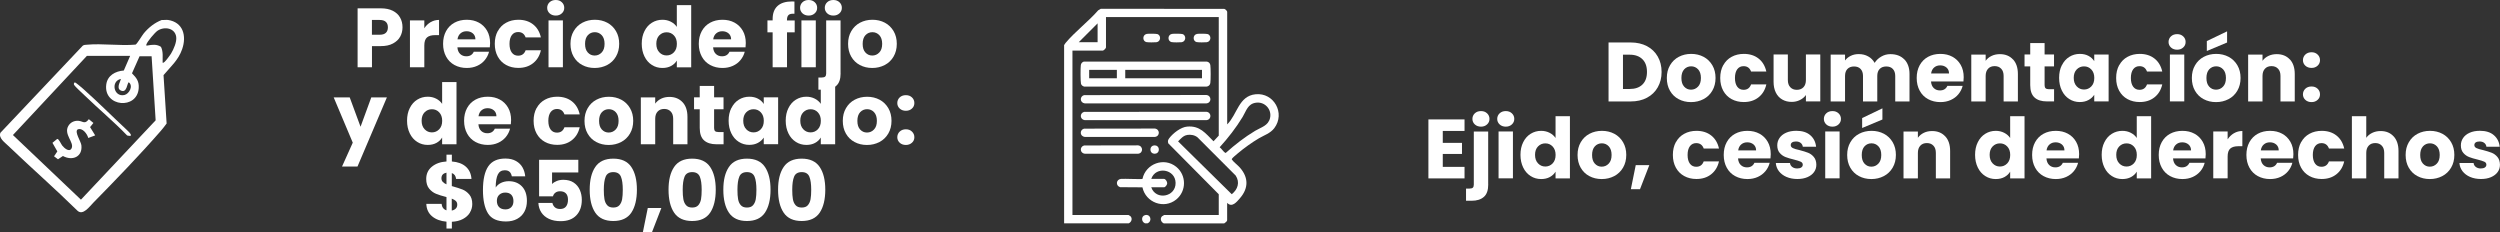
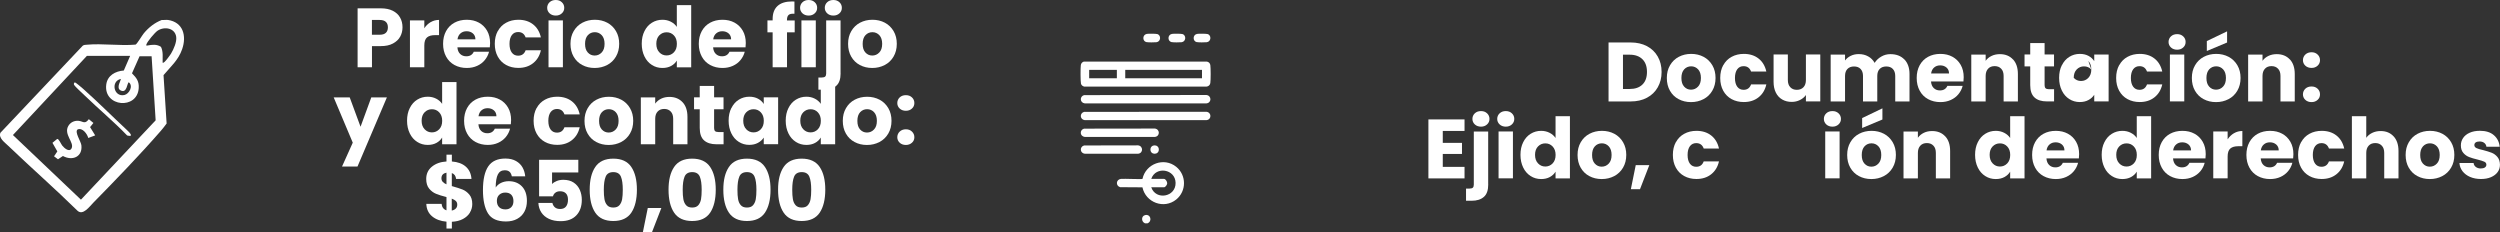
<svg xmlns="http://www.w3.org/2000/svg" viewBox="0 0 500.98 46.51" data-name="Capa 2" id="Capa_2">
  <rect x="0" y="0" width="500.98" height="46.51" fill="#333333" stroke="none" />
  <defs>
    <style>
      .cls-1 {
        fill: #fff;
      }
    </style>
  </defs>
  <g data-name="Capa 2" id="Capa_2-2">
    <g id="GjTKyw.tif">
      <g>
        <path d="M33.63,3.99c3.11.46,3.79,3.23,2.87,5.87-.77,2.22-2.31,3.49-3.73,5.2l.62,9.69c-.39.52-.79,1.06-1.22,1.54-4.11,4.72-9.06,9.84-13.46,14.32-.77.78-2.08,2.64-3.18,1.62-4.53-4.45-9.32-8.64-13.9-13.03-.69-.67-1.97-1.55-1.55-2.59L16.58,9.16c.25-.19.54-.17.83-.2,3.1-.29,6.61.26,9.75-.02.29-.09,1.3-1.84,1.67-2.28.98-1.17,2.17-2.11,3.6-2.66.38.04.83-.05,1.2,0ZM32.6,12.56c.25.28,1.54-1.6,1.68-1.83.53-.89,1.17-2.32,1.03-3.35-.26-1.8-2.39-2.12-3.73-1.23-.55.37-2.04,2.14-2.24,2.74-.08.26,0,.27.22.23.94-.18,1.86-.29,2.7.27.49,1,.3,2.12.33,3.19ZM26.08,11.19h-8.66L2.59,27.06l13.63,12.95,14.97-15.9-.81-12.84h-2.41s-1.52,3.42-1.52,3.42c.9.92,1.43,1.57,1.35,2.95-.26,4.41-7.08,3.8-6.51-.68.23-1.84,1.82-2.7,3.52-2.83l1.27-2.93ZM24.19,15.82c-2.07.49-1.37,3.69.73,3.22.96-.21,1.84-1.8.9-2.54-.36,0-.32,2.27-1.63,1.63-1.05-.51.17-2.15,0-2.32Z" class="cls-1" />
        <path d="M19.05,27.14l-1.36.51c-.22-.83-1.16-2.1-2.12-1.72-.71.47.65,2.39.74,3.18.27,2.34-1.82,3.18-3.7,2.15l-.99.66-.79-.6.66-.98-.98-1.72.95-.78c.33-.05.77,1.03,1.02,1.34.39.49,1.43,1.42,1.87.53.57-1.16-1.62-2.78-.67-4.45.42-.74,1.2-1.12,2.04-1.05.96.08,1.24.78,2.08-.33l.92.76-.67.83,1.02,1.65Z" class="cls-1" />
        <path d="M15.02,16.51c.11-.02,1.42,1.09,1.63,1.28,3,2.67,5.89,5.57,8.84,8.32.5.47,1.41,1.41-.01,1.04-2.72-2.83-5.76-5.34-8.57-8.07-.38-.36-1.91-1.77-2.06-2.06-.12-.23,0-.48.18-.52Z" class="cls-1" />
      </g>
    </g>
    <g id="BUBupa.tif">
      <g>
-         <path d="M213.23,9.04c.13-.12.17-.28.29-.42,1.89-2.27,4.59-4.3,6.55-6.55l.53-.31,24.73.02c.21.02.59.43.59.59v22.56c2.04-2.02,2.28-5.69,5.68-6.04,3.68-.38,6.01,3.81,3.76,6.79-.79,1.04-2,1.4-3.09,2.04-1.39.82-2.99,1.97-4.22,3.01-.23.19-1.09.9-1.18,1.09-.04.08-.04.09,0,.17.16.31,1.28,1.22,1.6,1.6,1.75,2,1.74,4.14,0,6.14-.67.77-1.59,1.93-2.56.92v3.49c0,.21-.41.52-.59.63h-12.1c-.55-.24-.82-.95-.37-1.42.05-.05.39-.26.42-.26h10.96v-4.16l-10.12-10.21c-.14-.44-.05-.7.21-1.04.76-.99,2.3-2.2,3.57-2.31,2.55-.23,3.67,1.33,5.29,2.94l1.05-1.13V3.42h-22.6v6.09c0,.17-.46.63-.63.63h-6.09v32.94h11.22s.37.21.42.26c.44.48.17,1.18-.37,1.42h-12.94V9.04ZM219.95,8.46v-3.78l-3.78,3.78h3.78ZM251.69,20.58c-1.67.23-1.95,1.65-2.68,2.86-1.32,2.17-2.89,4.19-4.6,6.07.32.21.81.95,1.09,1.1.06.03.1.06.17,0,1.81-1.62,3.77-3.15,5.86-4.4,1.2-.72,2.62-1,2.98-2.57.39-1.73-1.06-3.3-2.81-3.06ZM237.91,27.05c-.79.12-1.3.75-1.83,1.28l10.75,10.59c1.2-.94,1.69-2.38.79-3.74l-7.64-7.65c-.58-.47-1.35-.6-2.08-.49Z" class="cls-1" />
        <path d="M229.95,44.75h-.5c-.75-.29-.8-1.43,0-1.64,1.1-.29,1.53,1.2.51,1.64Z" class="cls-1" />
        <path d="M217.24,12.34h24.59c.38.06.65.31.71.7.09.59.09,3.01,0,3.6-.06.42-.38.68-.79.72h-24.45c-.32-.07-.6-.27-.68-.59-.11-.43-.11-3.24-.03-3.74.06-.36.3-.61.64-.7ZM223.81,14h-5.55v1.68h5.55v-1.68ZM240.87,14h-15.38v1.68h15.38v-1.68Z" class="cls-1" />
        <path d="M228.93,37.54l-4.46-.03c-.93-.27-.85-1.54.15-1.66.62-.07,4.14.11,4.32,0,.66-3.04,4.31-4.41,6.77-2.42,2.07,1.68,2.07,4.87,0,6.55-2.46,1.99-6.11.61-6.77-2.42ZM230.7,37.53c.91,2.67,4.92,1.96,4.88-.88-.04-2.79-3.99-3.42-4.88-.8h2.56c.32,0,.65.56.64.88-.01.29-.36.8-.64.8h-2.56Z" class="cls-1" />
        <path d="M217.24,19.06l24.52-.02c1.05.12,1.08,1.56,0,1.68h-24.37c-1-.12-1.08-1.39-.15-1.66Z" class="cls-1" />
        <path d="M217.24,22.42l24.52-.02c1.05.12,1.08,1.56,0,1.68h-24.37c-1-.12-1.08-1.39-.15-1.66Z" class="cls-1" />
        <path d="M217.24,25.78l14.18-.02c1.05.12,1.08,1.56,0,1.68h-14.04c-1-.12-1.08-1.39-.15-1.66Z" class="cls-1" />
        <path d="M217.24,29.15l10.82-.02c1.05.12,1.08,1.56,0,1.68h-10.67c-1-.12-1.08-1.39-.15-1.66Z" class="cls-1" />
        <path d="M229.76,6.8c.34-.07,1.8-.06,2.13.02.82.21.77,1.5-.13,1.64-.36.05-1.72.05-2.06-.03-.8-.21-.77-1.45.06-1.62Z" class="cls-1" />
        <path d="M234.8,6.8c.34-.07,1.8-.06,2.13.02.82.21.77,1.5-.13,1.64-.36.05-1.72.05-2.06-.03-.8-.21-.77-1.45.06-1.62Z" class="cls-1" />
        <path d="M239.84,6.8c.34-.07,1.8-.06,2.13.02.82.21.77,1.5-.13,1.64-.36.05-1.72.05-2.06-.03-.8-.21-.77-1.45.06-1.62Z" class="cls-1" />
        <circle r=".84" cy="29.97" cx="231.38" class="cls-1" />
      </g>
    </g>
    <g>
      <path d="M80.19,7.35c-.31.57-.8,1.02-1.45,1.37s-1.46.52-2.42.52h-1.78v4.24h-2.88V1.67h4.66c.94,0,1.74.16,2.39.49.65.33,1.14.77,1.46,1.35.33.57.49,1.23.49,1.97,0,.68-.16,1.31-.47,1.88ZM77.33,6.57c.27-.26.4-.62.4-1.09s-.13-.84-.4-1.09c-.27-.26-.68-.39-1.23-.39h-1.57v2.96h1.57c.55,0,.96-.13,1.23-.39Z" class="cls-1" />
      <path d="M86.3,4.44c.51-.3,1.07-.45,1.68-.45v3.05h-.79c-.72,0-1.26.15-1.62.46-.36.31-.54.85-.54,1.62v4.36h-2.88V4.09h2.88v1.57c.34-.52.76-.92,1.26-1.22Z" class="cls-1" />
      <path d="M98.17,9.48h-6.51c.04.58.23,1.03.56,1.34s.74.46,1.22.46c.72,0,1.22-.3,1.5-.91h3.06c-.16.62-.44,1.17-.85,1.67s-.92.88-1.54,1.16c-.62.28-1.31.42-2.07.42-.92,0-1.74-.2-2.46-.59-.72-.39-1.28-.95-1.68-1.68-.4-.73-.61-1.58-.61-2.56s.2-1.83.6-2.56.96-1.29,1.67-1.68c.72-.39,1.54-.59,2.47-.59s1.72.19,2.42.57,1.26.93,1.66,1.63.6,1.53.6,2.47c0,.27-.02.55-.05.84ZM95.27,7.88c0-.49-.17-.89-.5-1.18-.34-.29-.76-.44-1.26-.44s-.89.14-1.22.42c-.33.28-.54.68-.61,1.2h3.6Z" class="cls-1" />
      <path d="M99.76,6.23c.4-.73.95-1.29,1.67-1.68.71-.39,1.53-.59,2.45-.59,1.18,0,2.16.31,2.95.93.79.62,1.31,1.49,1.56,2.61h-3.06c-.26-.72-.76-1.08-1.5-1.08-.53,0-.95.2-1.26.61-.31.41-.47,1-.47,1.76s.16,1.35.47,1.76c.31.41.73.61,1.26.61.74,0,1.24-.36,1.5-1.08h3.06c-.25,1.1-.77,1.96-1.57,2.59s-1.78.94-2.95.94c-.92,0-1.74-.2-2.45-.59-.71-.39-1.27-.95-1.67-1.68s-.6-1.58-.6-2.56.2-1.83.6-2.56Z" class="cls-1" />
      <path d="M110.13,2.67c-.32-.3-.48-.67-.48-1.1s.16-.82.48-1.12c.32-.3.73-.45,1.24-.45s.9.15,1.22.45c.32.3.48.67.48,1.12s-.16.81-.48,1.1c-.32.3-.73.45-1.22.45s-.92-.15-1.24-.45ZM112.8,4.09v9.39h-2.88V4.09h2.88Z" class="cls-1" />
      <path d="M116.68,13.03c-.74-.39-1.31-.95-1.73-1.68s-.63-1.58-.63-2.56.21-1.82.64-2.55c.43-.74,1.01-1.3,1.75-1.69.74-.39,1.57-.59,2.49-.59s1.75.2,2.49.59c.74.39,1.32.96,1.75,1.69.43.73.64,1.58.64,2.55s-.22,1.82-.65,2.55c-.43.74-1.02,1.3-1.77,1.69-.75.39-1.58.59-2.5.59s-1.75-.2-2.48-.59ZM120.57,10.52c.39-.4.58-.98.58-1.73s-.19-1.33-.56-1.73c-.38-.4-.84-.61-1.39-.61s-1.03.2-1.4.6c-.37.4-.56.98-.56,1.74s.18,1.33.55,1.73c.36.4.82.61,1.37.61s1.02-.2,1.41-.61Z" class="cls-1" />
      <path d="M129.15,6.23c.36-.73.86-1.29,1.49-1.68.63-.39,1.33-.59,2.1-.59.62,0,1.18.13,1.69.39.51.26.91.61,1.2,1.04V1.03h2.88v12.46h-2.88v-1.35c-.27.45-.65.81-1.15,1.08-.5.27-1.08.4-1.74.4-.77,0-1.48-.2-2.1-.6-.63-.4-1.13-.96-1.49-1.7-.36-.73-.55-1.58-.55-2.55s.18-1.81.55-2.54ZM135.04,7.09c-.4-.42-.88-.62-1.46-.62s-1.06.21-1.46.61c-.4.41-.6.97-.6,1.69s.2,1.29.6,1.71c.4.42.88.63,1.46.63s1.06-.21,1.46-.62.6-.98.6-1.7-.2-1.29-.6-1.7Z" class="cls-1" />
      <path d="M149.41,9.48h-6.51c.04.58.23,1.03.56,1.34s.74.46,1.22.46c.72,0,1.22-.3,1.5-.91h3.06c-.16.62-.44,1.17-.85,1.67s-.92.88-1.54,1.16c-.62.28-1.31.42-2.07.42-.92,0-1.74-.2-2.46-.59-.72-.39-1.28-.95-1.68-1.68-.4-.73-.61-1.58-.61-2.56s.2-1.83.6-2.56.96-1.29,1.67-1.68c.72-.39,1.54-.59,2.47-.59s1.72.19,2.42.57,1.26.93,1.66,1.63.6,1.53.6,2.47c0,.27-.02.55-.05.84ZM146.51,7.88c0-.49-.17-.89-.5-1.18-.34-.29-.76-.44-1.26-.44s-.89.14-1.22.42c-.33.28-.54.68-.61,1.2h3.6Z" class="cls-1" />
      <path d="M159.26,6.48h-1.55v7h-2.88v-7h-1.04v-2.39h1.04v-.27c0-1.16.33-2.03.99-2.63.66-.6,1.63-.9,2.91-.9.21,0,.37,0,.47.02v2.44c-.55-.03-.94.04-1.16.24-.22.19-.34.53-.34,1.03v.08h1.55v2.39Z" class="cls-1" />
      <path d="M160.81,2.67c-.32-.3-.48-.67-.48-1.1s.16-.82.48-1.12c.32-.3.73-.45,1.24-.45s.9.15,1.22.45c.32.3.48.67.48,1.12s-.16.81-.48,1.1c-.32.3-.73.45-1.22.45s-.92-.15-1.24-.45ZM163.48,4.09v9.39h-2.88V4.09h2.88Z" class="cls-1" />
      <path d="M168.45,14.7c0,1.16-.29,1.99-.88,2.5s-1.4.77-2.44.77h-1.13v-2.44h.69c.31,0,.54-.06.67-.19.13-.12.2-.33.2-.61V4.09h2.88v10.6ZM165.76,2.67c-.32-.3-.48-.67-.48-1.1s.16-.82.48-1.12c.32-.3.73-.45,1.24-.45s.9.15,1.22.45c.32.3.48.67.48,1.12s-.16.81-.48,1.1c-.32.3-.73.45-1.22.45s-.92-.15-1.24-.45Z" class="cls-1" />
      <path d="M172.31,13.03c-.74-.39-1.31-.95-1.73-1.68s-.63-1.58-.63-2.56.21-1.82.64-2.55c.43-.74,1.01-1.3,1.75-1.69.74-.39,1.57-.59,2.49-.59s1.75.2,2.49.59c.74.39,1.32.96,1.75,1.69.43.73.64,1.58.64,2.55s-.22,1.82-.65,2.55c-.43.74-1.02,1.3-1.77,1.69-.75.39-1.58.59-2.5.59s-1.75-.2-2.48-.59ZM176.2,10.52c.39-.4.58-.98.58-1.73s-.19-1.33-.56-1.73c-.38-.4-.84-.61-1.39-.61s-1.03.2-1.4.6c-.37.4-.56.98-.56,1.74s.18,1.33.55,1.73c.36.4.82.61,1.37.61s1.02-.2,1.41-.61Z" class="cls-1" />
      <path d="M77.53,19.52l-5.89,13.85h-3.1l2.15-4.78-3.82-9.07h3.21l2.17,5.88,2.15-5.88h3.11Z" class="cls-1" />
      <path d="M82.12,21.65c.36-.73.86-1.29,1.49-1.68.63-.39,1.33-.59,2.1-.59.62,0,1.18.13,1.69.39.51.26.91.61,1.2,1.04v-4.36h2.88v12.46h-2.88v-1.35c-.27.45-.65.81-1.15,1.08s-1.08.4-1.74.4c-.77,0-1.48-.2-2.1-.6-.63-.4-1.13-.96-1.49-1.7-.36-.74-.55-1.58-.55-2.55s.18-1.81.55-2.54ZM88.01,22.51c-.4-.42-.88-.62-1.46-.62s-1.06.21-1.46.61c-.4.41-.6.97-.6,1.69s.2,1.29.6,1.71c.4.42.88.63,1.46.63s1.06-.21,1.46-.62c.4-.42.6-.98.6-1.7s-.2-1.28-.6-1.7Z" class="cls-1" />
      <path d="M102.38,24.9h-6.51c.04.58.23,1.03.56,1.34s.74.46,1.22.46c.72,0,1.22-.3,1.5-.91h3.06c-.16.62-.44,1.17-.85,1.67-.41.49-.92.88-1.54,1.16-.62.28-1.31.42-2.07.42-.92,0-1.74-.2-2.46-.59-.72-.39-1.28-.95-1.68-1.68-.4-.73-.61-1.58-.61-2.56s.2-1.83.6-2.56c.4-.73.96-1.29,1.67-1.68s1.54-.59,2.47-.59,1.72.19,2.42.57c.71.38,1.26.93,1.66,1.63s.6,1.53.6,2.47c0,.27-.02.55-.05.84ZM99.48,23.3c0-.49-.17-.89-.5-1.18-.34-.29-.76-.44-1.26-.44s-.89.14-1.22.42c-.33.28-.54.68-.61,1.2h3.6Z" class="cls-1" />
      <path d="M107.54,21.65c.4-.73.95-1.29,1.67-1.68.71-.39,1.53-.59,2.45-.59,1.18,0,2.16.31,2.95.93.79.62,1.31,1.49,1.56,2.61h-3.06c-.26-.72-.76-1.08-1.5-1.08-.53,0-.95.21-1.26.61-.31.41-.47,1-.47,1.76s.16,1.35.47,1.76c.31.41.73.61,1.26.61.74,0,1.24-.36,1.5-1.08h3.06c-.25,1.1-.77,1.96-1.57,2.59-.8.63-1.78.94-2.95.94-.92,0-1.74-.2-2.45-.59-.71-.39-1.27-.95-1.67-1.68s-.6-1.58-.6-2.56.2-1.83.6-2.56Z" class="cls-1" />
      <path d="M119.49,28.46c-.74-.39-1.31-.95-1.73-1.68s-.63-1.58-.63-2.56.21-1.81.64-2.55c.43-.74,1.01-1.3,1.75-1.69s1.57-.59,2.49-.59,1.75.2,2.49.59,1.32.96,1.75,1.69c.43.74.64,1.58.64,2.55s-.22,1.82-.65,2.55-1.02,1.3-1.77,1.69c-.75.39-1.58.59-2.5.59s-1.75-.2-2.48-.59ZM123.38,25.95c.39-.4.58-.98.58-1.73s-.19-1.33-.56-1.73-.84-.61-1.39-.61-1.03.2-1.4.6c-.37.4-.56.98-.56,1.74s.18,1.33.55,1.73.82.61,1.37.61,1.02-.2,1.41-.61Z" class="cls-1" />
      <path d="M136.78,20.48c.66.71.98,1.69.98,2.94v5.49h-2.86v-5.1c0-.63-.16-1.12-.49-1.46-.33-.35-.76-.52-1.31-.52s-.99.17-1.31.52c-.33.35-.49.84-.49,1.46v5.1h-2.88v-9.39h2.88v1.25c.29-.42.68-.74,1.18-.99.49-.24,1.05-.36,1.67-.36,1.1,0,1.98.36,2.63,1.07Z" class="cls-1" />
      <path d="M145,26.47v2.44h-1.46c-1.04,0-1.86-.26-2.44-.77-.58-.51-.88-1.34-.88-2.5v-3.74h-1.14v-2.39h1.14v-2.29h2.88v2.29h1.89v2.39h-1.89v3.77c0,.28.07.48.2.61.13.12.36.18.67.18h1.03Z" class="cls-1" />
      <path d="M146.57,21.65c.36-.73.86-1.29,1.49-1.68.63-.39,1.33-.59,2.1-.59.66,0,1.24.13,1.74.4s.88.62,1.15,1.06v-1.33h2.88v9.39h-2.88v-1.33c-.28.44-.67.79-1.17,1.06-.5.27-1.08.4-1.74.4-.76,0-1.46-.2-2.09-.6-.63-.4-1.13-.96-1.49-1.7-.36-.74-.55-1.58-.55-2.55s.18-1.81.55-2.54ZM152.46,22.51c-.4-.42-.88-.62-1.46-.62s-1.06.21-1.46.61c-.4.41-.6.97-.6,1.69s.2,1.29.6,1.71c.4.42.88.63,1.46.63s1.06-.21,1.46-.62c.4-.42.6-.98.6-1.7s-.2-1.28-.6-1.7Z" class="cls-1" />
      <path d="M158,21.65c.36-.73.86-1.29,1.49-1.68.63-.39,1.33-.59,2.1-.59.62,0,1.18.13,1.69.39.51.26.91.61,1.2,1.04v-4.36h2.88v12.46h-2.88v-1.35c-.27.45-.65.81-1.15,1.08s-1.08.4-1.74.4c-.77,0-1.48-.2-2.1-.6-.63-.4-1.13-.96-1.49-1.7-.36-.74-.55-1.58-.55-2.55s.18-1.81.55-2.54ZM163.89,22.51c-.4-.42-.88-.62-1.46-.62s-1.06.21-1.46.61c-.4.41-.6.97-.6,1.69s.2,1.29.6,1.71c.4.42.88.63,1.46.63s1.06-.21,1.46-.62c.4-.42.6-.98.6-1.7s-.2-1.28-.6-1.7Z" class="cls-1" />
      <path d="M171.25,28.46c-.74-.39-1.31-.95-1.73-1.68s-.63-1.58-.63-2.56.21-1.81.64-2.55c.43-.74,1.01-1.3,1.75-1.69s1.57-.59,2.49-.59,1.75.2,2.49.59,1.32.96,1.75,1.69c.43.74.64,1.58.64,2.55s-.22,1.82-.65,2.55-1.02,1.3-1.77,1.69c-.75.39-1.58.59-2.5.59s-1.75-.2-2.48-.59ZM175.14,25.95c.39-.4.58-.98.58-1.73s-.19-1.33-.56-1.73-.84-.61-1.39-.61-1.03.2-1.4.6c-.37.4-.56.98-.56,1.74s.18,1.33.55,1.73.82.61,1.37.61,1.02-.2,1.41-.61Z" class="cls-1" />
      <path d="M180.29,21.75c-.32-.3-.48-.67-.48-1.1s.16-.82.48-1.13c.32-.3.73-.45,1.24-.45s.9.15,1.22.45c.32.3.48.68.48,1.13s-.16.81-.48,1.1c-.32.3-.73.45-1.22.45s-.92-.15-1.24-.45ZM180.29,28.6c-.32-.3-.48-.67-.48-1.1s.16-.83.48-1.13.73-.46,1.24-.46.9.15,1.22.46.48.68.48,1.13-.16.81-.48,1.1-.73.45-1.22.45-.92-.15-1.24-.45Z" class="cls-1" />
      <path d="M94.17,42.61c-.32.52-.79.95-1.41,1.28-.62.33-1.36.51-2.21.55v1.36h-1.08v-1.38c-1.19-.1-2.15-.46-2.88-1.07-.73-.61-1.12-1.44-1.16-2.5h3.06c.07.67.39,1.11.98,1.3v-2.66c-.88-.22-1.57-.44-2.1-.66-.52-.21-.98-.56-1.37-1.03-.39-.47-.59-1.12-.59-1.94,0-1.02.38-1.84,1.14-2.46s1.73-.97,2.92-1.04v-1.36h1.08v1.36c1.18.09,2.11.43,2.79,1.03.68.6,1.07,1.42,1.14,2.47h-3.08c-.07-.61-.35-1-.86-1.18v2.61c.93.26,1.65.49,2.15.69.5.2.96.54,1.35,1,.4.47.6,1.1.6,1.91,0,.62-.16,1.19-.48,1.71ZM88.72,36.44c.17.19.42.36.75.5v-2.34c-.31.06-.56.18-.74.36-.18.19-.27.44-.27.77,0,.28.09.52.26.71ZM91.34,41.79c.2-.21.29-.48.29-.79,0-.29-.09-.53-.28-.72-.19-.18-.46-.34-.82-.48v2.39c.34-.06.6-.19.8-.4Z" class="cls-1" />
      <path d="M102.11,34.43c-.22-.21-.54-.31-.96-.31-.64,0-1.1.28-1.38.83-.28.56-.43,1.43-.44,2.63.25-.39.6-.7,1.07-.93.47-.22.98-.34,1.54-.34,1.1,0,1.98.35,2.65,1.04.67.7,1,1.67,1,2.91,0,.82-.17,1.54-.5,2.15-.33.62-.81,1.1-1.45,1.45-.63.35-1.38.52-2.25.52-1.73,0-2.93-.54-3.6-1.62s-1.01-2.64-1.01-4.67c0-2.13.36-3.72,1.07-4.76.71-1.04,1.85-1.56,3.43-1.56.84,0,1.55.17,2.13.5.58.33,1.02.77,1.31,1.3.3.54.47,1.13.53,1.77h-2.68c-.09-.42-.25-.73-.47-.93ZM100.05,39.03c-.32.29-.48.69-.48,1.22s.15.96.45,1.26.72.45,1.27.45c.49,0,.88-.15,1.17-.45.29-.3.43-.7.43-1.22s-.14-.94-.42-1.25c-.28-.3-.69-.45-1.21-.45-.48,0-.88.14-1.2.43Z" class="cls-1" />
      <path d="M115.88,34.56h-5.25v2.32c.22-.25.54-.45.94-.61s.84-.24,1.31-.24c.84,0,1.54.19,2.1.57s.96.88,1.22,1.48c.26.61.39,1.26.39,1.97,0,1.31-.37,2.35-1.11,3.12s-1.78,1.15-3.13,1.15c-.9,0-1.68-.15-2.34-.46-.66-.31-1.17-.74-1.53-1.29-.36-.55-.56-1.18-.59-1.9h2.81c.07.35.23.64.49.87.26.23.61.34,1.06.34.53,0,.92-.17,1.18-.5s.39-.79.39-1.35-.13-.97-.4-1.26c-.27-.29-.66-.44-1.18-.44-.38,0-.7.09-.94.28-.25.18-.41.43-.49.73h-2.78v-7.32h7.86v2.53Z" class="cls-1" />
      <path d="M119.29,33.46c.75-1.11,1.95-1.67,3.61-1.67s2.86.56,3.61,1.67c.75,1.11,1.12,2.63,1.12,4.56s-.37,3.48-1.12,4.6c-.75,1.11-1.95,1.67-3.61,1.67s-2.86-.56-3.61-1.67c-.75-1.11-1.12-2.64-1.12-4.6s.37-3.45,1.12-4.56ZM124.43,35.41c-.25-.61-.76-.92-1.53-.92s-1.29.31-1.53.92c-.25.61-.37,1.48-.37,2.62,0,.76.04,1.39.13,1.89s.27.9.55,1.21.68.46,1.22.46.95-.15,1.22-.46.46-.71.55-1.21c.09-.5.13-1.13.13-1.89,0-1.13-.12-2.01-.37-2.62Z" class="cls-1" />
      <path d="M132.53,41.68l-1.87,4.83h-1.83l.98-4.83h2.73Z" class="cls-1" />
      <path d="M135.09,33.46c.75-1.11,1.95-1.67,3.61-1.67s2.86.56,3.61,1.67c.75,1.11,1.12,2.63,1.12,4.56s-.37,3.48-1.12,4.6c-.75,1.11-1.95,1.67-3.61,1.67s-2.86-.56-3.61-1.67c-.75-1.11-1.12-2.64-1.12-4.6s.37-3.45,1.12-4.56ZM140.24,35.41c-.25-.61-.76-.92-1.53-.92s-1.29.31-1.53.92c-.25.61-.37,1.48-.37,2.62,0,.76.04,1.39.13,1.89s.27.9.55,1.21.68.46,1.22.46.95-.15,1.22-.46.46-.71.55-1.21c.09-.5.13-1.13.13-1.89,0-1.13-.12-2.01-.37-2.62Z" class="cls-1" />
      <path d="M146.07,33.46c.75-1.11,1.95-1.67,3.61-1.67s2.86.56,3.61,1.67c.75,1.11,1.12,2.63,1.12,4.56s-.37,3.48-1.12,4.6c-.75,1.11-1.95,1.67-3.61,1.67s-2.86-.56-3.61-1.67c-.75-1.11-1.12-2.64-1.12-4.6s.37-3.45,1.12-4.56ZM151.21,35.41c-.25-.61-.76-.92-1.53-.92s-1.29.31-1.53.92c-.25.61-.37,1.48-.37,2.62,0,.76.04,1.39.13,1.89s.27.9.55,1.21.68.46,1.22.46.95-.15,1.22-.46.46-.71.55-1.21c.09-.5.13-1.13.13-1.89,0-1.13-.12-2.01-.37-2.62Z" class="cls-1" />
      <path d="M157.04,33.46c.75-1.11,1.95-1.67,3.61-1.67s2.86.56,3.61,1.67c.75,1.11,1.12,2.63,1.12,4.56s-.37,3.48-1.12,4.6c-.75,1.11-1.95,1.67-3.61,1.67s-2.86-.56-3.61-1.67c-.75-1.11-1.12-2.64-1.12-4.6s.37-3.45,1.12-4.56ZM162.19,35.41c-.25-.61-.76-.92-1.53-.92s-1.29.31-1.53.92c-.25.61-.37,1.48-.37,2.62,0,.76.04,1.39.13,1.89s.27.9.55,1.21.68.46,1.22.46.95-.15,1.22-.46.46-.71.55-1.21c.09-.5.13-1.13.13-1.89,0-1.13-.12-2.01-.37-2.62Z" class="cls-1" />
    </g>
    <g>
      <path d="M330.04,9.25c.93.49,1.65,1.19,2.16,2.08.51.89.77,1.92.77,3.09s-.26,2.18-.77,3.08c-.51.9-1.23,1.59-2.17,2.09s-2.02.74-3.26.74h-4.43v-11.82h4.43c1.25,0,2.33.25,3.27.74ZM329.13,16.94c.61-.59.91-1.44.91-2.53s-.3-1.94-.91-2.54-1.45-.91-2.54-.91h-1.36v6.87h1.36c1.09,0,1.94-.3,2.54-.89Z" class="cls-1" />
      <path d="M336.38,19.87c-.74-.39-1.31-.95-1.73-1.68s-.63-1.58-.63-2.56.21-1.82.64-2.55c.43-.74,1.01-1.3,1.75-1.69.74-.39,1.57-.59,2.49-.59s1.75.2,2.49.59c.74.39,1.32.96,1.75,1.69.43.73.64,1.58.64,2.55s-.22,1.82-.65,2.55c-.43.74-1.02,1.3-1.77,1.69-.75.39-1.58.59-2.5.59s-1.75-.2-2.48-.59ZM340.27,17.36c.39-.4.58-.98.58-1.73s-.19-1.33-.56-1.73c-.38-.4-.84-.61-1.39-.61s-1.03.2-1.4.6c-.37.4-.56.98-.56,1.74s.18,1.33.55,1.73c.36.4.82.61,1.37.61s1.02-.2,1.41-.61Z" class="cls-1" />
      <path d="M345.33,13.07c.4-.73.95-1.29,1.67-1.68.71-.39,1.53-.59,2.45-.59,1.18,0,2.16.31,2.95.93.79.62,1.31,1.49,1.56,2.61h-3.06c-.26-.72-.76-1.08-1.5-1.08-.53,0-.95.2-1.26.61-.31.41-.47,1-.47,1.76s.16,1.35.47,1.76c.31.41.73.61,1.26.61.74,0,1.24-.36,1.5-1.08h3.06c-.25,1.1-.77,1.96-1.57,2.59s-1.78.94-2.95.94c-.92,0-1.74-.2-2.45-.59-.71-.39-1.27-.95-1.67-1.68s-.6-1.58-.6-2.56.2-1.83.6-2.56Z" class="cls-1" />
      <path d="M364.77,10.93v9.39h-2.88v-1.28c-.29.42-.69.75-1.19,1-.5.25-1.05.38-1.66.38-.72,0-1.35-.16-1.9-.48-.55-.32-.98-.78-1.28-1.39-.3-.61-.45-1.32-.45-2.14v-5.49h2.86v5.1c0,.63.16,1.12.49,1.46.33.35.76.52,1.31.52s1-.17,1.33-.52c.33-.35.49-.84.49-1.46v-5.1h2.88Z" class="cls-1" />
      <path d="M381.61,11.89c.69.71,1.04,1.69,1.04,2.95v5.49h-2.86v-5.1c0-.61-.16-1.07-.48-1.41s-.76-.5-1.32-.5-1,.17-1.32.5-.48.8-.48,1.41v5.1h-2.86v-5.1c0-.61-.16-1.07-.48-1.41s-.76-.5-1.32-.5-1,.17-1.32.5-.48.8-.48,1.41v5.1h-2.88v-9.39h2.88v1.18c.29-.39.67-.7,1.14-.93.47-.23,1-.35,1.6-.35.71,0,1.34.15,1.89.46.56.3.99.74,1.3,1.3.33-.52.77-.94,1.33-1.26.56-.33,1.17-.49,1.83-.49,1.17,0,2.1.35,2.79,1.06Z" class="cls-1" />
      <path d="M393.47,16.32h-6.51c.04.58.23,1.03.56,1.34s.74.46,1.22.46c.72,0,1.22-.3,1.5-.91h3.06c-.16.62-.44,1.17-.85,1.67s-.92.88-1.54,1.16c-.62.28-1.31.42-2.07.42-.92,0-1.74-.2-2.46-.59-.72-.39-1.28-.95-1.68-1.68-.4-.73-.61-1.58-.61-2.56s.2-1.83.6-2.56.96-1.29,1.67-1.68c.72-.39,1.54-.59,2.47-.59s1.72.19,2.42.57,1.26.93,1.66,1.63.6,1.53.6,2.47c0,.27-.02.55-.05.84ZM390.57,14.72c0-.49-.17-.89-.5-1.18-.34-.29-.76-.44-1.26-.44s-.89.14-1.22.42c-.33.28-.54.68-.61,1.2h3.6Z" class="cls-1" />
      <path d="M403.39,11.9c.66.71.98,1.69.98,2.94v5.49h-2.86v-5.1c0-.63-.16-1.12-.49-1.46-.33-.35-.76-.52-1.31-.52s-.99.17-1.31.52c-.33.35-.49.84-.49,1.46v5.1h-2.88v-9.39h2.88v1.25c.29-.42.68-.74,1.18-.98.49-.24,1.05-.36,1.67-.36,1.1,0,1.98.36,2.63,1.07Z" class="cls-1" />
      <path d="M411.62,17.88v2.44h-1.46c-1.04,0-1.86-.25-2.44-.77s-.88-1.34-.88-2.5v-3.74h-1.14v-2.39h1.14v-2.29h2.88v2.29h1.89v2.39h-1.89v3.77c0,.28.07.48.2.61.13.12.36.19.67.19h1.03Z" class="cls-1" />
-       <path d="M413.19,13.07c.36-.73.86-1.29,1.49-1.68.63-.39,1.33-.59,2.1-.59.66,0,1.24.13,1.74.4.5.27.88.62,1.15,1.06v-1.33h2.88v9.39h-2.88v-1.33c-.28.44-.67.79-1.17,1.06-.5.27-1.08.4-1.74.4-.76,0-1.46-.2-2.09-.6-.63-.4-1.13-.96-1.49-1.7-.36-.73-.55-1.58-.55-2.55s.18-1.81.55-2.54ZM419.08,13.92c-.4-.42-.88-.62-1.46-.62s-1.06.21-1.46.61c-.4.41-.6.97-.6,1.69s.2,1.29.6,1.71c.4.42.88.63,1.46.63s1.06-.21,1.46-.62.6-.98.6-1.7-.2-1.29-.6-1.7Z" class="cls-1" />
+       <path d="M413.19,13.07c.36-.73.86-1.29,1.49-1.68.63-.39,1.33-.59,2.1-.59.66,0,1.24.13,1.74.4.5.27.88.62,1.15,1.06v-1.33h2.88v9.39h-2.88v-1.33c-.28.44-.67.79-1.17,1.06-.5.27-1.08.4-1.74.4-.76,0-1.46-.2-2.09-.6-.63-.4-1.13-.96-1.49-1.7-.36-.73-.55-1.58-.55-2.55s.18-1.81.55-2.54ZM419.08,13.92c-.4-.42-.88-.62-1.46-.62s-1.06.21-1.46.61c-.4.41-.6.97-.6,1.69c.4.42.88.63,1.46.63s1.06-.21,1.46-.62.6-.98.6-1.7-.2-1.29-.6-1.7Z" class="cls-1" />
      <path d="M424.67,13.07c.4-.73.95-1.29,1.67-1.68.71-.39,1.53-.59,2.45-.59,1.18,0,2.16.31,2.95.93.79.62,1.31,1.49,1.56,2.61h-3.06c-.26-.72-.76-1.08-1.5-1.08-.53,0-.95.2-1.26.61-.31.41-.47,1-.47,1.76s.16,1.35.47,1.76c.31.41.73.61,1.26.61.74,0,1.24-.36,1.5-1.08h3.06c-.25,1.1-.77,1.96-1.57,2.59s-1.78.94-2.95.94c-.92,0-1.74-.2-2.45-.59-.71-.39-1.27-.95-1.67-1.68s-.6-1.58-.6-2.56.2-1.83.6-2.56Z" class="cls-1" />
      <path d="M435.04,9.51c-.32-.3-.48-.67-.48-1.1s.16-.82.48-1.12c.32-.3.73-.45,1.24-.45s.9.15,1.22.45c.32.3.48.67.48,1.12s-.16.81-.48,1.1c-.32.3-.73.45-1.22.45s-.92-.15-1.24-.45ZM437.71,10.93v9.39h-2.88v-9.39h2.88Z" class="cls-1" />
      <path d="M441.59,19.87c-.74-.39-1.31-.95-1.73-1.68s-.63-1.58-.63-2.56.21-1.82.64-2.55c.43-.74,1.01-1.3,1.75-1.69.74-.39,1.57-.59,2.49-.59s1.75.2,2.49.59c.74.39,1.32.96,1.75,1.69.43.73.64,1.58.64,2.55s-.22,1.82-.65,2.55c-.43.74-1.02,1.3-1.77,1.69-.75.39-1.58.59-2.5.59s-1.75-.2-2.48-.59ZM445.48,17.36c.39-.4.58-.98.58-1.73s-.19-1.33-.56-1.73c-.38-.4-.84-.61-1.39-.61s-1.03.2-1.4.6c-.37.4-.56.98-.56,1.74s.18,1.33.55,1.73c.36.4.82.61,1.37.61s1.02-.2,1.41-.61ZM446.29,8.52l-4.06,1.7v-1.99l4.06-1.95v2.24Z" class="cls-1" />
      <path d="M458.87,11.9c.66.71.98,1.69.98,2.94v5.49h-2.86v-5.1c0-.63-.16-1.12-.49-1.46-.33-.35-.76-.52-1.31-.52s-.99.17-1.31.52c-.33.35-.49.84-.49,1.46v5.1h-2.88v-9.39h2.88v1.25c.29-.42.68-.74,1.18-.98.49-.24,1.05-.36,1.67-.36,1.1,0,1.98.36,2.63,1.07Z" class="cls-1" />
      <path d="M461.97,13.16c-.32-.3-.48-.67-.48-1.1s.16-.83.48-1.13c.32-.3.73-.46,1.24-.46s.9.15,1.22.46c.32.3.48.68.48,1.13s-.16.8-.48,1.1c-.32.3-.73.45-1.22.45s-.92-.15-1.24-.45ZM461.97,20.01c-.32-.3-.48-.67-.48-1.1s.16-.82.48-1.13c.32-.3.73-.45,1.24-.45s.9.15,1.22.45c.32.3.48.68.48,1.13s-.16.81-.48,1.1c-.32.3-.73.45-1.22.45s-.92-.15-1.24-.45Z" class="cls-1" />
      <path d="M289.12,26.24v2.39h3.85v2.22h-3.85v2.59h4.36v2.31h-7.24v-11.82h7.24v2.31h-4.36Z" class="cls-1" />
      <path d="M298.23,36.96c0,1.16-.29,1.99-.88,2.5-.58.51-1.4.77-2.44.77h-1.13v-2.44h.69c.31,0,.54-.06.67-.18.13-.12.2-.33.2-.61v-10.64h2.88v10.61ZM295.54,24.93c-.32-.3-.48-.67-.48-1.1s.16-.82.48-1.12c.32-.3.73-.45,1.24-.45s.9.15,1.22.45c.32.3.48.67.48,1.12s-.16.8-.48,1.1c-.32.3-.73.45-1.22.45s-.92-.15-1.24-.45Z" class="cls-1" />
      <path d="M300.51,24.93c-.32-.3-.48-.67-.48-1.1s.16-.82.48-1.12c.32-.3.73-.45,1.24-.45s.9.15,1.22.45c.32.3.48.67.48,1.12s-.16.8-.48,1.1c-.32.3-.73.45-1.22.45s-.92-.15-1.24-.45ZM303.18,26.35v9.39h-2.88v-9.39h2.88Z" class="cls-1" />
      <path d="M305.24,28.49c.36-.73.86-1.29,1.49-1.68.63-.39,1.33-.59,2.1-.59.62,0,1.18.13,1.69.39.51.26.91.61,1.2,1.04v-4.36h2.88v12.46h-2.88v-1.35c-.27.45-.65.81-1.15,1.08s-1.08.4-1.74.4c-.77,0-1.48-.2-2.1-.6-.63-.4-1.13-.96-1.49-1.7-.36-.74-.55-1.58-.55-2.55s.18-1.81.55-2.54ZM311.13,29.35c-.4-.42-.88-.62-1.46-.62s-1.06.21-1.46.61c-.4.41-.6.97-.6,1.69s.2,1.29.6,1.71c.4.42.88.63,1.46.63s1.06-.21,1.46-.62c.4-.42.6-.98.6-1.7s-.2-1.28-.6-1.7Z" class="cls-1" />
      <path d="M318.49,35.29c-.74-.39-1.31-.95-1.73-1.68s-.63-1.58-.63-2.56.21-1.81.64-2.55c.43-.74,1.01-1.3,1.75-1.69s1.57-.59,2.49-.59,1.75.2,2.49.59,1.32.96,1.75,1.69c.43.74.64,1.58.64,2.55s-.22,1.82-.65,2.55-1.02,1.3-1.77,1.69c-.75.39-1.58.59-2.5.59s-1.75-.2-2.48-.59ZM322.37,32.79c.39-.4.58-.98.58-1.73s-.19-1.33-.56-1.73-.84-.61-1.39-.61-1.03.2-1.4.6c-.37.4-.56.98-.56,1.74s.18,1.33.55,1.73.82.61,1.37.61,1.02-.2,1.41-.61Z" class="cls-1" />
      <path d="M330.51,33.09l-1.87,4.83h-1.83l.98-4.83h2.73Z" class="cls-1" />
      <path d="M335.84,28.49c.4-.73.95-1.29,1.67-1.68.71-.39,1.53-.59,2.45-.59,1.18,0,2.16.31,2.95.93.79.62,1.31,1.49,1.56,2.61h-3.06c-.26-.72-.76-1.08-1.5-1.08-.53,0-.95.21-1.26.61-.31.41-.47,1-.47,1.76s.16,1.35.47,1.76c.31.41.73.61,1.26.61.74,0,1.24-.36,1.5-1.08h3.06c-.25,1.1-.77,1.96-1.57,2.59-.8.63-1.78.94-2.95.94-.92,0-1.74-.2-2.45-.59-.71-.39-1.27-.95-1.67-1.68s-.6-1.58-.6-2.56.2-1.83.6-2.56Z" class="cls-1" />
-       <path d="M354.8,31.74h-6.51c.04.58.23,1.03.56,1.34s.74.46,1.22.46c.72,0,1.22-.3,1.5-.91h3.06c-.16.62-.44,1.17-.85,1.67-.41.49-.92.88-1.54,1.16-.62.28-1.31.42-2.07.42-.92,0-1.74-.2-2.46-.59-.72-.39-1.28-.95-1.68-1.68-.4-.73-.61-1.58-.61-2.56s.2-1.83.6-2.56c.4-.73.96-1.29,1.67-1.68s1.54-.59,2.47-.59,1.72.19,2.42.57c.71.38,1.26.93,1.66,1.63s.6,1.53.6,2.47c0,.27-.02.55-.05.84ZM351.91,30.14c0-.49-.17-.89-.5-1.18-.34-.29-.76-.44-1.26-.44s-.89.14-1.22.42c-.33.28-.54.68-.61,1.2h3.6Z" class="cls-1" />
-       <path d="M358,35.46c-.64-.28-1.15-.67-1.52-1.15-.37-.49-.58-1.04-.62-1.64h2.84c.03.33.19.59.45.79.27.2.6.3.99.3.36,0,.64-.07.83-.21.2-.14.29-.32.29-.55,0-.27-.14-.47-.42-.6-.28-.13-.73-.27-1.36-.43-.67-.16-1.23-.32-1.68-.5s-.84-.45-1.16-.83c-.33-.38-.49-.88-.49-1.52,0-.54.15-1.03.45-1.47s.73-.79,1.31-1.05,1.27-.39,2.06-.39c1.18,0,2.11.29,2.79.88.68.58,1.07,1.36,1.17,2.32h-2.66c-.04-.33-.19-.58-.43-.77-.24-.19-.56-.29-.95-.29-.34,0-.59.07-.77.19s-.27.31-.27.53c0,.27.14.47.43.61s.73.27,1.34.4c.7.18,1.26.36,1.7.53.44.17.82.45,1.15.84.33.39.5.91.51,1.56,0,.55-.15,1.04-.46,1.47-.31.43-.75.77-1.33,1.02-.58.25-1.25.37-2.01.37-.82,0-1.55-.14-2.19-.42Z" class="cls-1" />
      <path d="M365.97,24.93c-.32-.3-.48-.67-.48-1.1s.16-.82.48-1.12c.32-.3.73-.45,1.24-.45s.9.15,1.22.45c.32.3.48.67.48,1.12s-.16.8-.48,1.1c-.32.3-.73.45-1.22.45s-.92-.15-1.24-.45ZM368.64,26.35v9.39h-2.88v-9.39h2.88Z" class="cls-1" />
      <path d="M372.52,35.29c-.74-.39-1.31-.95-1.73-1.68s-.63-1.58-.63-2.56.21-1.81.64-2.55c.43-.74,1.01-1.3,1.75-1.69s1.57-.59,2.49-.59,1.75.2,2.49.59,1.32.96,1.75,1.69c.43.74.64,1.58.64,2.55s-.22,1.82-.65,2.55-1.02,1.3-1.77,1.69c-.75.39-1.58.59-2.5.59s-1.75-.2-2.48-.59ZM376.41,32.79c.39-.4.58-.98.58-1.73s-.19-1.33-.56-1.73-.84-.61-1.39-.61-1.03.2-1.4.6c-.37.4-.56.98-.56,1.74s.18,1.33.55,1.73.82.61,1.37.61,1.02-.2,1.41-.61ZM377.22,23.95l-4.06,1.7v-1.99l4.06-1.95v2.24Z" class="cls-1" />
      <path d="M389.81,27.32c.66.71.98,1.69.98,2.94v5.49h-2.86v-5.1c0-.63-.16-1.12-.49-1.46-.33-.35-.76-.52-1.31-.52s-.99.17-1.31.52c-.33.35-.49.84-.49,1.46v5.1h-2.88v-9.39h2.88v1.25c.29-.42.68-.74,1.18-.99.49-.24,1.05-.36,1.67-.36,1.1,0,1.98.36,2.63,1.07Z" class="cls-1" />
      <path d="M396.34,28.49c.36-.73.86-1.29,1.49-1.68.63-.39,1.33-.59,2.1-.59.62,0,1.18.13,1.69.39.51.26.91.61,1.2,1.04v-4.36h2.88v12.46h-2.88v-1.35c-.27.45-.65.81-1.15,1.08s-1.08.4-1.74.4c-.77,0-1.48-.2-2.1-.6-.63-.4-1.13-.96-1.49-1.7-.36-.74-.55-1.58-.55-2.55s.18-1.81.55-2.54ZM402.23,29.35c-.4-.42-.88-.62-1.46-.62s-1.06.21-1.46.61c-.4.41-.6.97-.6,1.69s.2,1.29.6,1.71c.4.42.88.63,1.46.63s1.06-.21,1.46-.62c.4-.42.6-.98.6-1.7s-.2-1.28-.6-1.7Z" class="cls-1" />
      <path d="M416.6,31.74h-6.51c.04.58.23,1.03.56,1.34s.74.46,1.22.46c.72,0,1.22-.3,1.5-.91h3.06c-.16.62-.44,1.17-.85,1.67-.41.49-.92.88-1.54,1.16-.62.28-1.31.42-2.07.42-.92,0-1.74-.2-2.46-.59-.72-.39-1.28-.95-1.68-1.68-.4-.73-.61-1.58-.61-2.56s.2-1.83.6-2.56c.4-.73.96-1.29,1.67-1.68s1.54-.59,2.47-.59,1.72.19,2.42.57c.71.38,1.26.93,1.66,1.63s.6,1.53.6,2.47c0,.27-.02.55-.05.84ZM413.7,30.14c0-.49-.17-.89-.5-1.18-.34-.29-.76-.44-1.26-.44s-.89.14-1.22.42c-.33.28-.54.68-.61,1.2h3.6Z" class="cls-1" />
      <path d="M421.71,28.49c.36-.73.86-1.29,1.49-1.68.63-.39,1.33-.59,2.1-.59.62,0,1.18.13,1.69.39.51.26.91.61,1.2,1.04v-4.36h2.88v12.46h-2.88v-1.35c-.27.45-.65.81-1.15,1.08s-1.08.4-1.74.4c-.77,0-1.48-.2-2.1-.6-.63-.4-1.13-.96-1.49-1.7-.36-.74-.55-1.58-.55-2.55s.18-1.81.55-2.54ZM427.6,29.35c-.4-.42-.88-.62-1.46-.62s-1.06.21-1.46.61c-.4.41-.6.97-.6,1.69s.2,1.29.6,1.71c.4.42.88.63,1.46.63s1.06-.21,1.46-.62c.4-.42.6-.98.6-1.7s-.2-1.28-.6-1.7Z" class="cls-1" />
      <path d="M441.97,31.74h-6.51c.04.58.23,1.03.56,1.34s.74.46,1.22.46c.72,0,1.22-.3,1.5-.91h3.06c-.16.62-.44,1.17-.85,1.67-.41.49-.92.88-1.54,1.16-.62.28-1.31.42-2.07.42-.92,0-1.74-.2-2.46-.59-.72-.39-1.28-.95-1.68-1.68-.4-.73-.61-1.58-.61-2.56s.2-1.83.6-2.56c.4-.73.96-1.29,1.67-1.68s1.54-.59,2.47-.59,1.72.19,2.42.57c.71.38,1.26.93,1.66,1.63s.6,1.53.6,2.47c0,.27-.02.55-.05.84ZM439.07,30.14c0-.49-.17-.89-.5-1.18-.34-.29-.76-.44-1.26-.44s-.89.14-1.22.42c-.33.28-.54.68-.61,1.2h3.6Z" class="cls-1" />
      <path d="M447.67,26.7c.51-.3,1.07-.45,1.68-.45v3.05h-.79c-.72,0-1.26.15-1.62.46-.36.31-.54.85-.54,1.62v4.36h-2.88v-9.39h2.88v1.57c.34-.52.76-.92,1.26-1.22Z" class="cls-1" />
      <path d="M459.54,31.74h-6.51c.04.58.23,1.03.56,1.34s.74.46,1.22.46c.72,0,1.22-.3,1.5-.91h3.06c-.16.62-.44,1.17-.85,1.67-.41.49-.92.88-1.54,1.16-.62.28-1.31.42-2.07.42-.92,0-1.74-.2-2.46-.59-.72-.39-1.28-.95-1.68-1.68-.4-.73-.61-1.58-.61-2.56s.2-1.83.6-2.56c.4-.73.96-1.29,1.67-1.68s1.54-.59,2.47-.59,1.72.19,2.42.57c.71.38,1.26.93,1.66,1.63s.6,1.53.6,2.47c0,.27-.02.55-.05.84ZM456.64,30.14c0-.49-.17-.89-.5-1.18-.34-.29-.76-.44-1.26-.44s-.89.14-1.22.42c-.33.28-.54.68-.61,1.2h3.6Z" class="cls-1" />
      <path d="M461.13,28.49c.4-.73.95-1.29,1.67-1.68.71-.39,1.53-.59,2.45-.59,1.18,0,2.16.31,2.95.93.79.62,1.31,1.49,1.56,2.61h-3.06c-.26-.72-.76-1.08-1.5-1.08-.53,0-.95.21-1.26.61-.31.41-.47,1-.47,1.76s.16,1.35.47,1.76c.31.41.73.61,1.26.61.74,0,1.24-.36,1.5-1.08h3.06c-.25,1.1-.77,1.96-1.57,2.59-.8.63-1.78.94-2.95.94-.92,0-1.74-.2-2.45-.59-.71-.39-1.27-.95-1.67-1.68s-.6-1.58-.6-2.56.2-1.83.6-2.56Z" class="cls-1" />
      <path d="M479.66,27.32c.65.71.98,1.69.98,2.94v5.49h-2.86v-5.1c0-.63-.16-1.12-.49-1.46-.33-.35-.76-.52-1.31-.52s-.99.17-1.31.52c-.33.35-.49.84-.49,1.46v5.1h-2.88v-12.46h2.88v4.33c.29-.42.69-.75,1.19-.99.51-.25,1.07-.37,1.7-.37,1.08,0,1.94.36,2.59,1.07Z" class="cls-1" />
      <path d="M484.43,35.29c-.74-.39-1.31-.95-1.73-1.68s-.63-1.58-.63-2.56.21-1.81.64-2.55c.43-.74,1.01-1.3,1.75-1.69s1.57-.59,2.49-.59,1.75.2,2.49.59,1.32.96,1.75,1.69c.43.74.64,1.58.64,2.55s-.22,1.82-.65,2.55-1.02,1.3-1.77,1.69c-.75.39-1.58.59-2.5.59s-1.75-.2-2.48-.59ZM488.32,32.79c.39-.4.58-.98.58-1.73s-.19-1.33-.56-1.73-.84-.61-1.39-.61-1.03.2-1.4.6c-.37.4-.56.98-.56,1.74s.18,1.33.55,1.73.82.61,1.37.61,1.02-.2,1.41-.61Z" class="cls-1" />
      <path d="M494.99,35.46c-.64-.28-1.15-.67-1.52-1.15-.37-.49-.58-1.04-.62-1.64h2.84c.03.33.19.59.45.79.27.2.6.3.99.3.36,0,.64-.07.83-.21.2-.14.29-.32.29-.55,0-.27-.14-.47-.42-.6-.28-.13-.73-.27-1.36-.43-.67-.16-1.23-.32-1.68-.5s-.84-.45-1.16-.83c-.33-.38-.49-.88-.49-1.52,0-.54.15-1.03.45-1.47s.73-.79,1.31-1.05,1.27-.39,2.06-.39c1.18,0,2.11.29,2.79.88.68.58,1.07,1.36,1.17,2.32h-2.66c-.04-.33-.19-.58-.43-.77-.24-.19-.56-.29-.95-.29-.34,0-.59.07-.77.19s-.27.31-.27.53c0,.27.14.47.43.61s.73.27,1.34.4c.7.18,1.26.36,1.7.53.44.17.82.45,1.15.84.33.39.5.91.51,1.56,0,.55-.15,1.04-.46,1.47-.31.43-.75.77-1.33,1.02-.58.25-1.25.37-2.01.37-.82,0-1.55-.14-2.19-.42Z" class="cls-1" />
    </g>
  </g>
</svg>